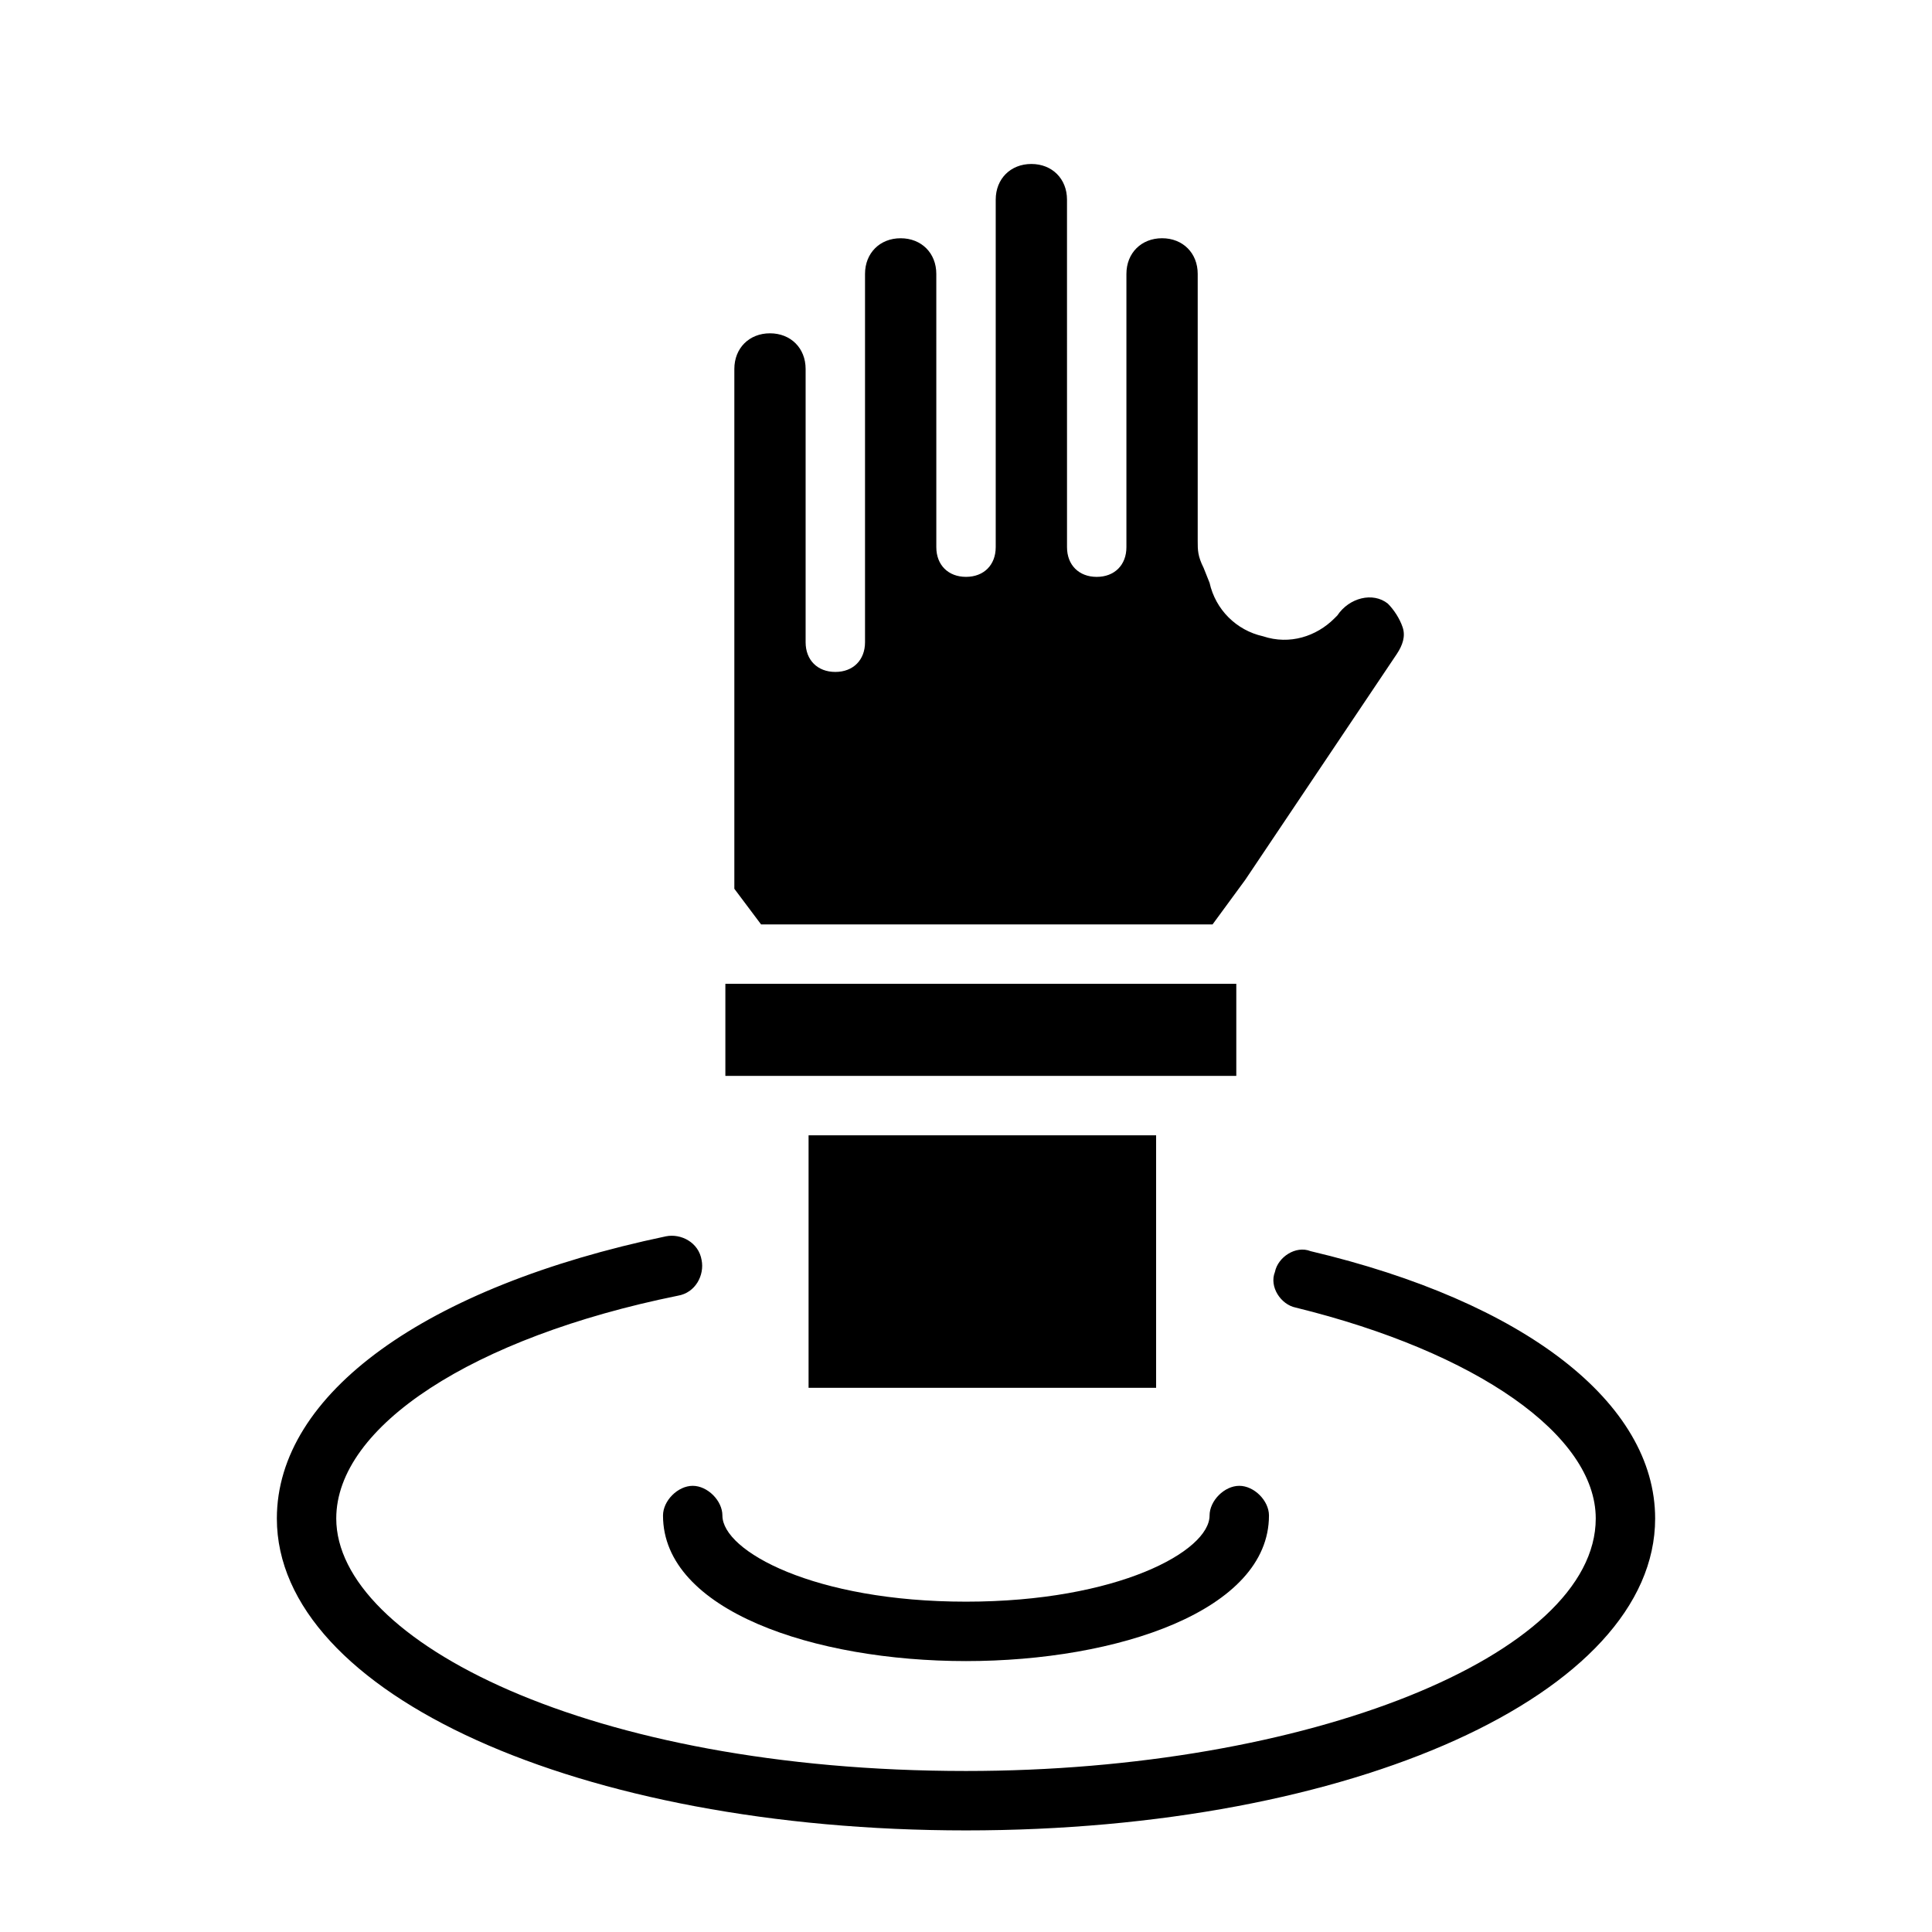
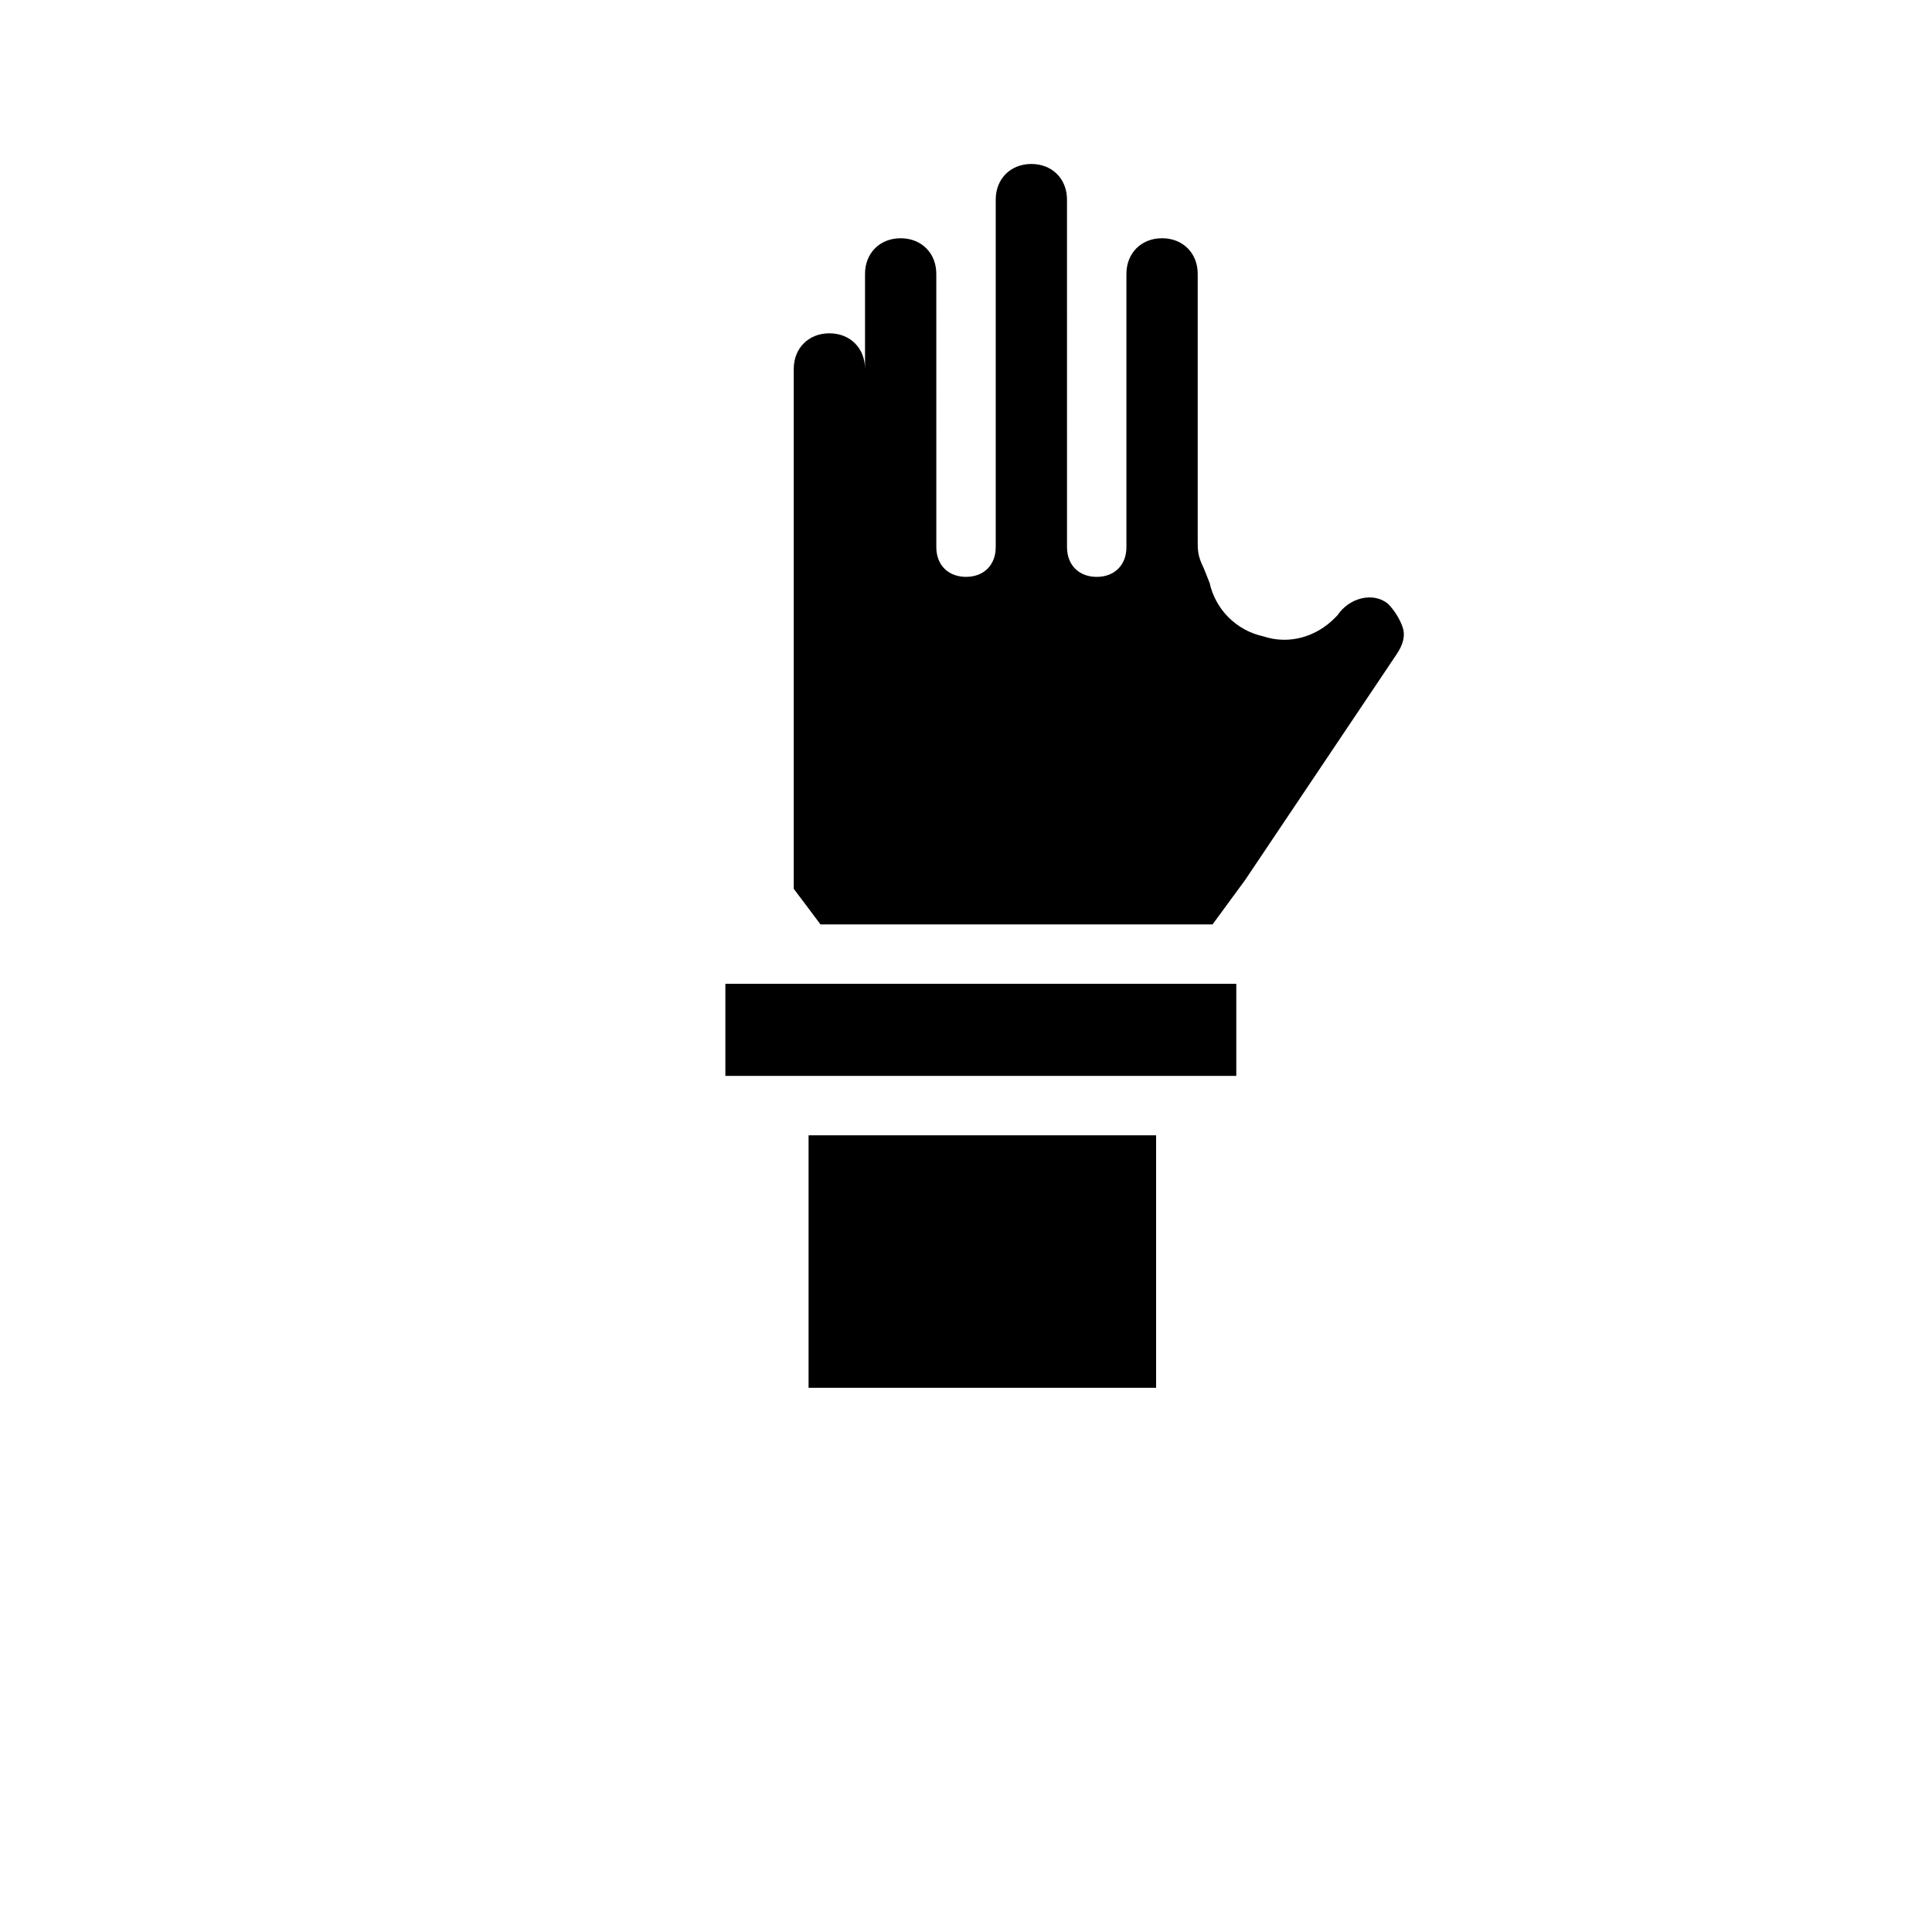
<svg xmlns="http://www.w3.org/2000/svg" fill="#000000" width="800px" height="800px" version="1.1" viewBox="144 144 512 512">
  <g>
    <path d="m358.28 444.87h92.102v66.914h-92.102z" />
    <path d="m336.23 404.72h135.4v24.402h-135.4z" />
-     <path d="m465.34 388.98 8.66-11.809 40.148-59.828c1.574-2.363 2.363-4.723 1.574-7.086-0.789-2.363-2.363-4.723-3.938-6.297-3.938-3.148-10.234-1.574-13.383 3.148l-0.789 0.789c-4.723 4.723-11.809 7.086-18.895 4.723-7.086-1.574-12.594-7.086-14.168-14.168l-1.57-3.938c-1.574-3.148-1.574-4.723-1.574-7.086v-70.848c0-5.512-3.938-9.445-9.445-9.445-5.512 0-9.449 3.938-9.449 9.449v72.422c0 4.723-3.148 7.871-7.871 7.871-4.723 0-7.871-3.148-7.871-7.871v-19.68l-0.004-52.742v-19.684c0-5.512-3.938-9.445-9.445-9.445-5.512 0-9.445 3.938-9.445 9.445v92.102c0 4.723-3.148 7.871-7.871 7.871s-7.871-3.148-7.871-7.871v-19.68l-0.004-52.738c0-5.512-3.938-9.445-9.445-9.445-5.512-0.004-9.445 3.934-9.445 9.445v97.613c0 4.723-3.148 7.871-7.871 7.871-4.723 0-7.871-3.148-7.871-7.871v-72.422c0-5.512-3.938-9.445-9.445-9.445-5.512 0-9.445 3.938-9.445 9.445v137.76l7.086 9.445z" />
-     <path d="m480.29 545.63c0 25.191-40.148 38.574-80.293 38.574-40.148 0-80.293-13.383-80.293-38.574 0-3.938 3.938-7.871 7.871-7.871 3.938 0 7.871 3.938 7.871 7.871 0 9.445 24.402 22.828 64.551 22.828s64.551-13.383 64.551-22.828c0-3.938 3.938-7.871 7.871-7.871 3.934-0.004 7.871 3.934 7.871 7.871z" />
-     <path d="m582.63 546.42c0 46.445-80.293 82.656-182.63 82.656-102.33 0-182.63-36.211-182.63-82.656 0-33.062 39.359-61.402 103.12-74.785 3.938-0.789 8.66 1.574 9.445 6.297 0.789 3.938-1.574 8.66-6.297 9.445-54.316 11.02-90.527 34.637-90.527 59.039 0 32.273 66.914 66.914 166.89 66.914 90.527 0 166.89-30.699 166.89-66.914 0-22.043-31.488-44.082-79.508-55.891-3.938-0.789-7.086-5.512-5.512-9.445 0.789-3.938 5.512-7.086 9.445-5.512 56.68 13.387 91.316 40.152 91.316 70.852z" />
+     <path d="m465.34 388.98 8.66-11.809 40.148-59.828c1.574-2.363 2.363-4.723 1.574-7.086-0.789-2.363-2.363-4.723-3.938-6.297-3.938-3.148-10.234-1.574-13.383 3.148l-0.789 0.789c-4.723 4.723-11.809 7.086-18.895 4.723-7.086-1.574-12.594-7.086-14.168-14.168l-1.57-3.938c-1.574-3.148-1.574-4.723-1.574-7.086v-70.848c0-5.512-3.938-9.445-9.445-9.445-5.512 0-9.449 3.938-9.449 9.449v72.422c0 4.723-3.148 7.871-7.871 7.871-4.723 0-7.871-3.148-7.871-7.871v-19.68l-0.004-52.742v-19.684c0-5.512-3.938-9.445-9.445-9.445-5.512 0-9.445 3.938-9.445 9.445v92.102c0 4.723-3.148 7.871-7.871 7.871s-7.871-3.148-7.871-7.871v-19.68l-0.004-52.738c0-5.512-3.938-9.445-9.445-9.445-5.512-0.004-9.445 3.934-9.445 9.445v97.613v-72.422c0-5.512-3.938-9.445-9.445-9.445-5.512 0-9.445 3.938-9.445 9.445v137.76l7.086 9.445z" />
  </g>
</svg>